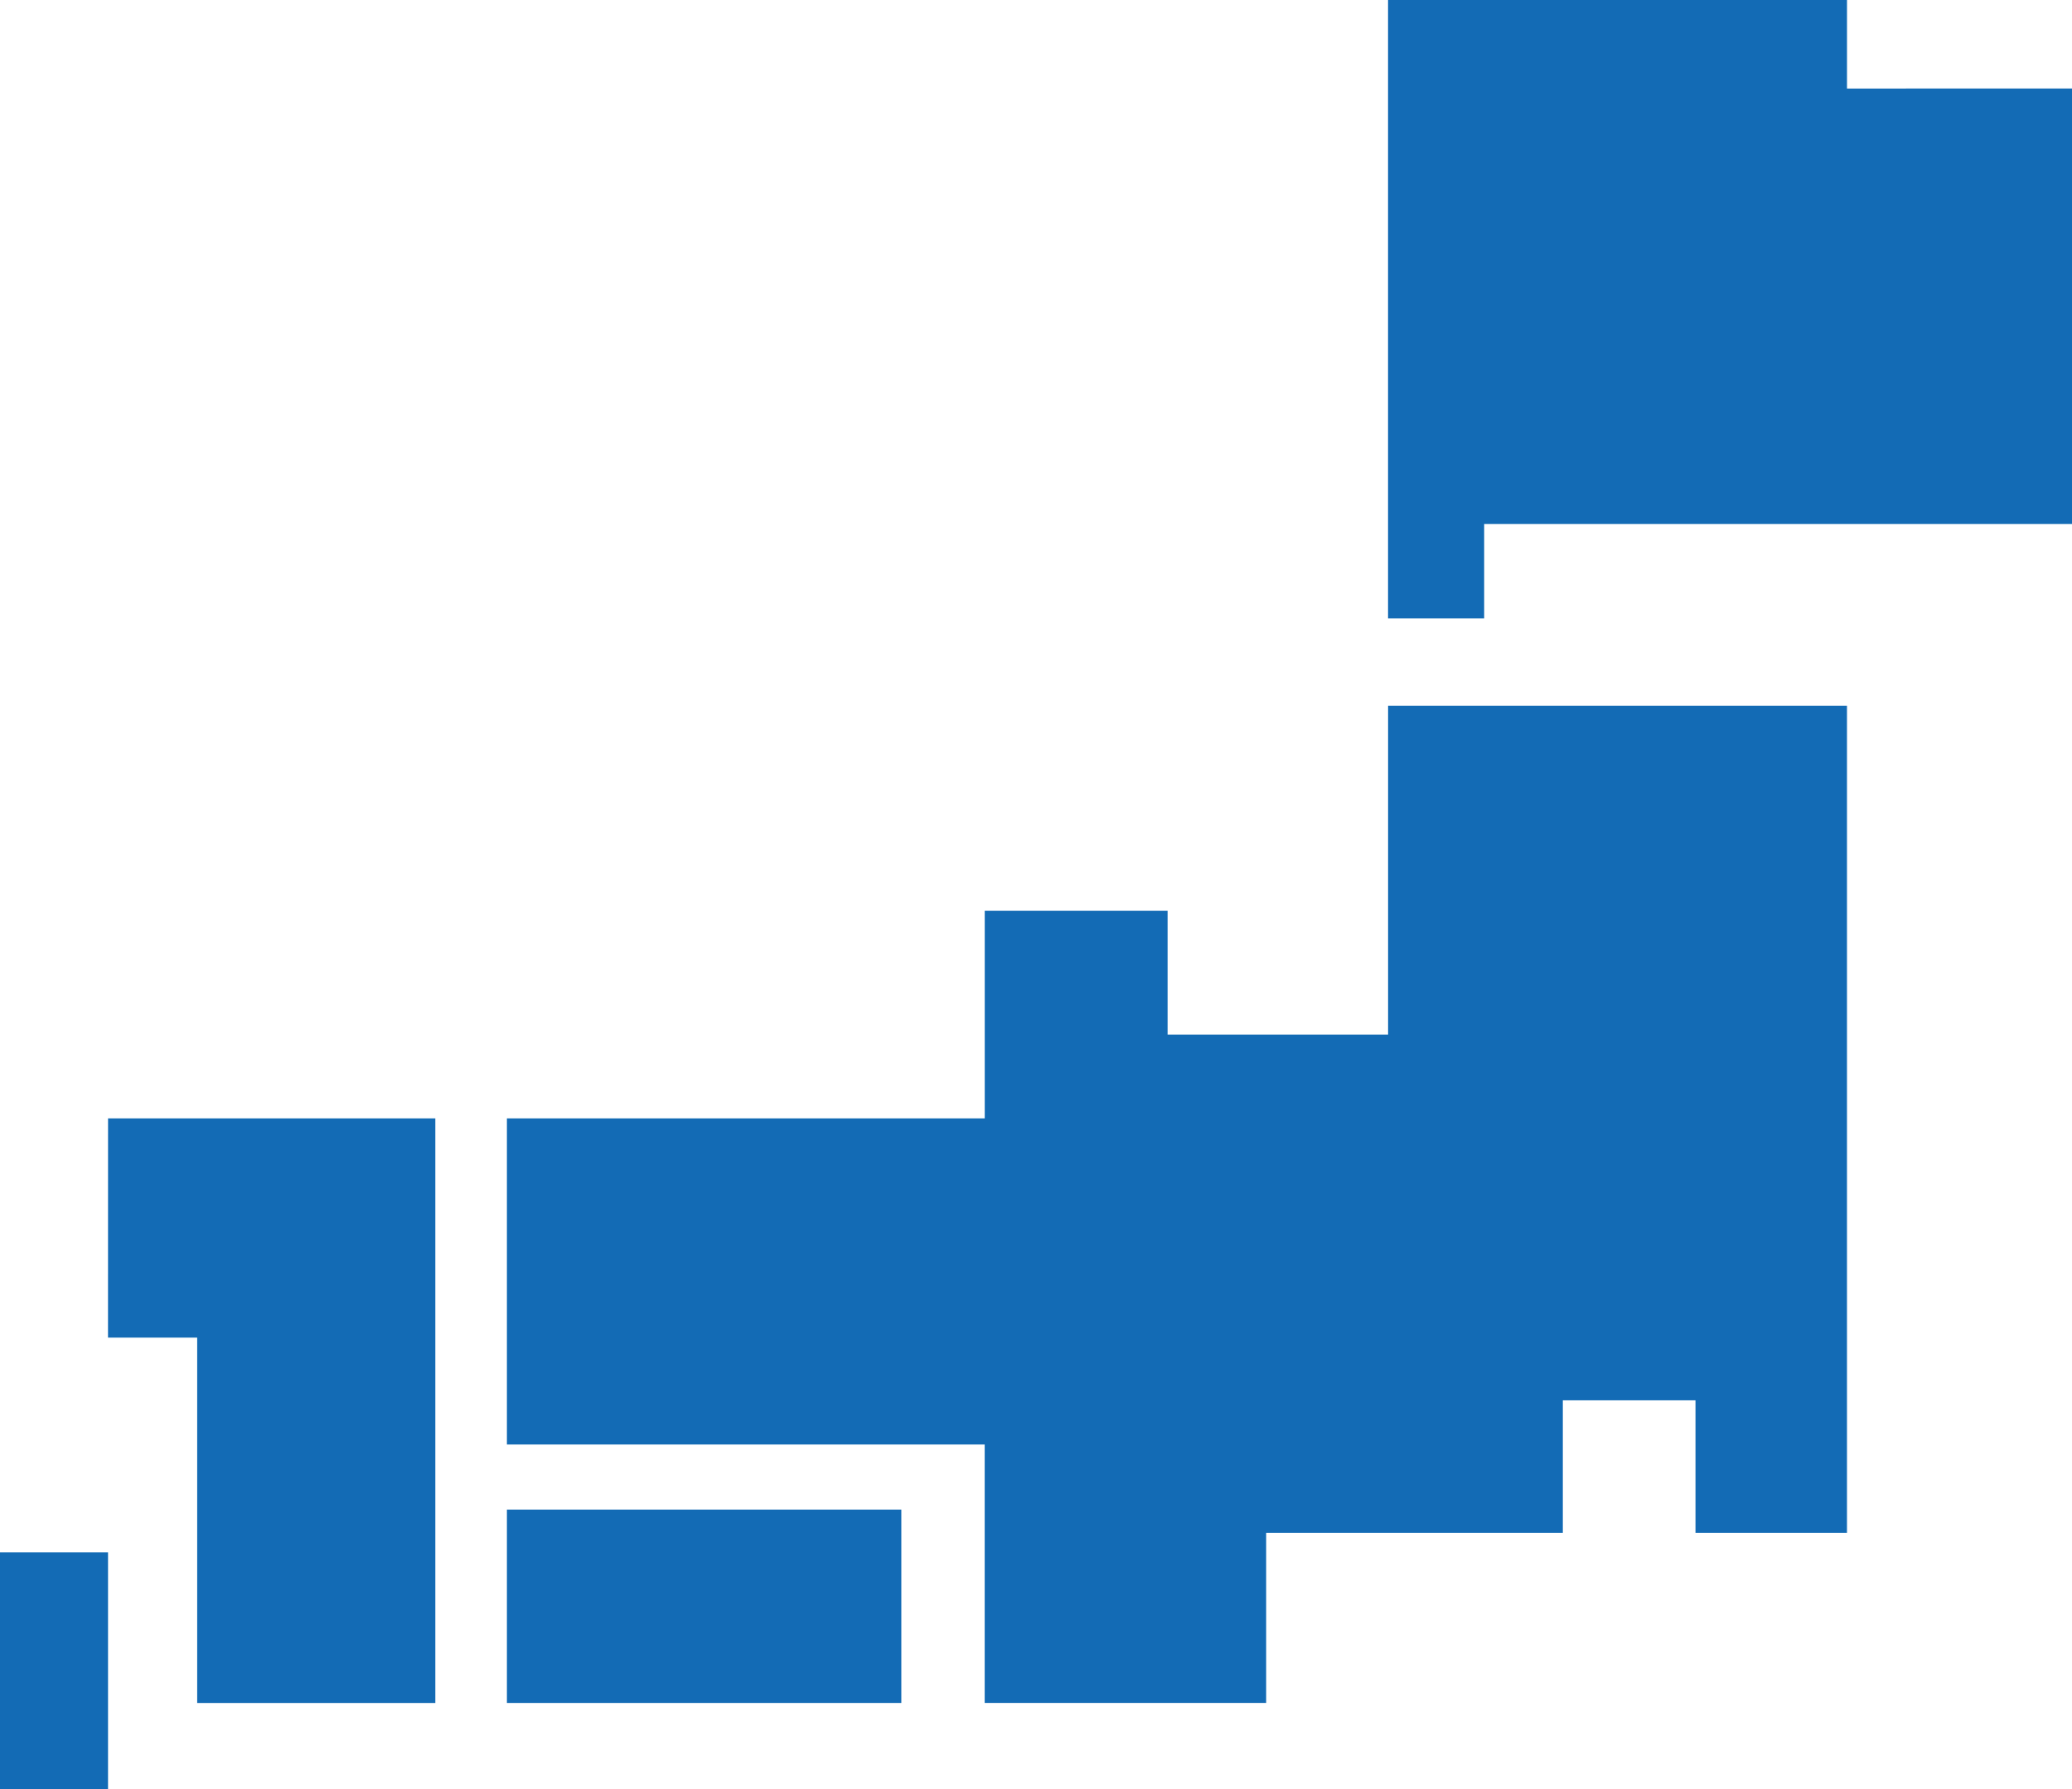
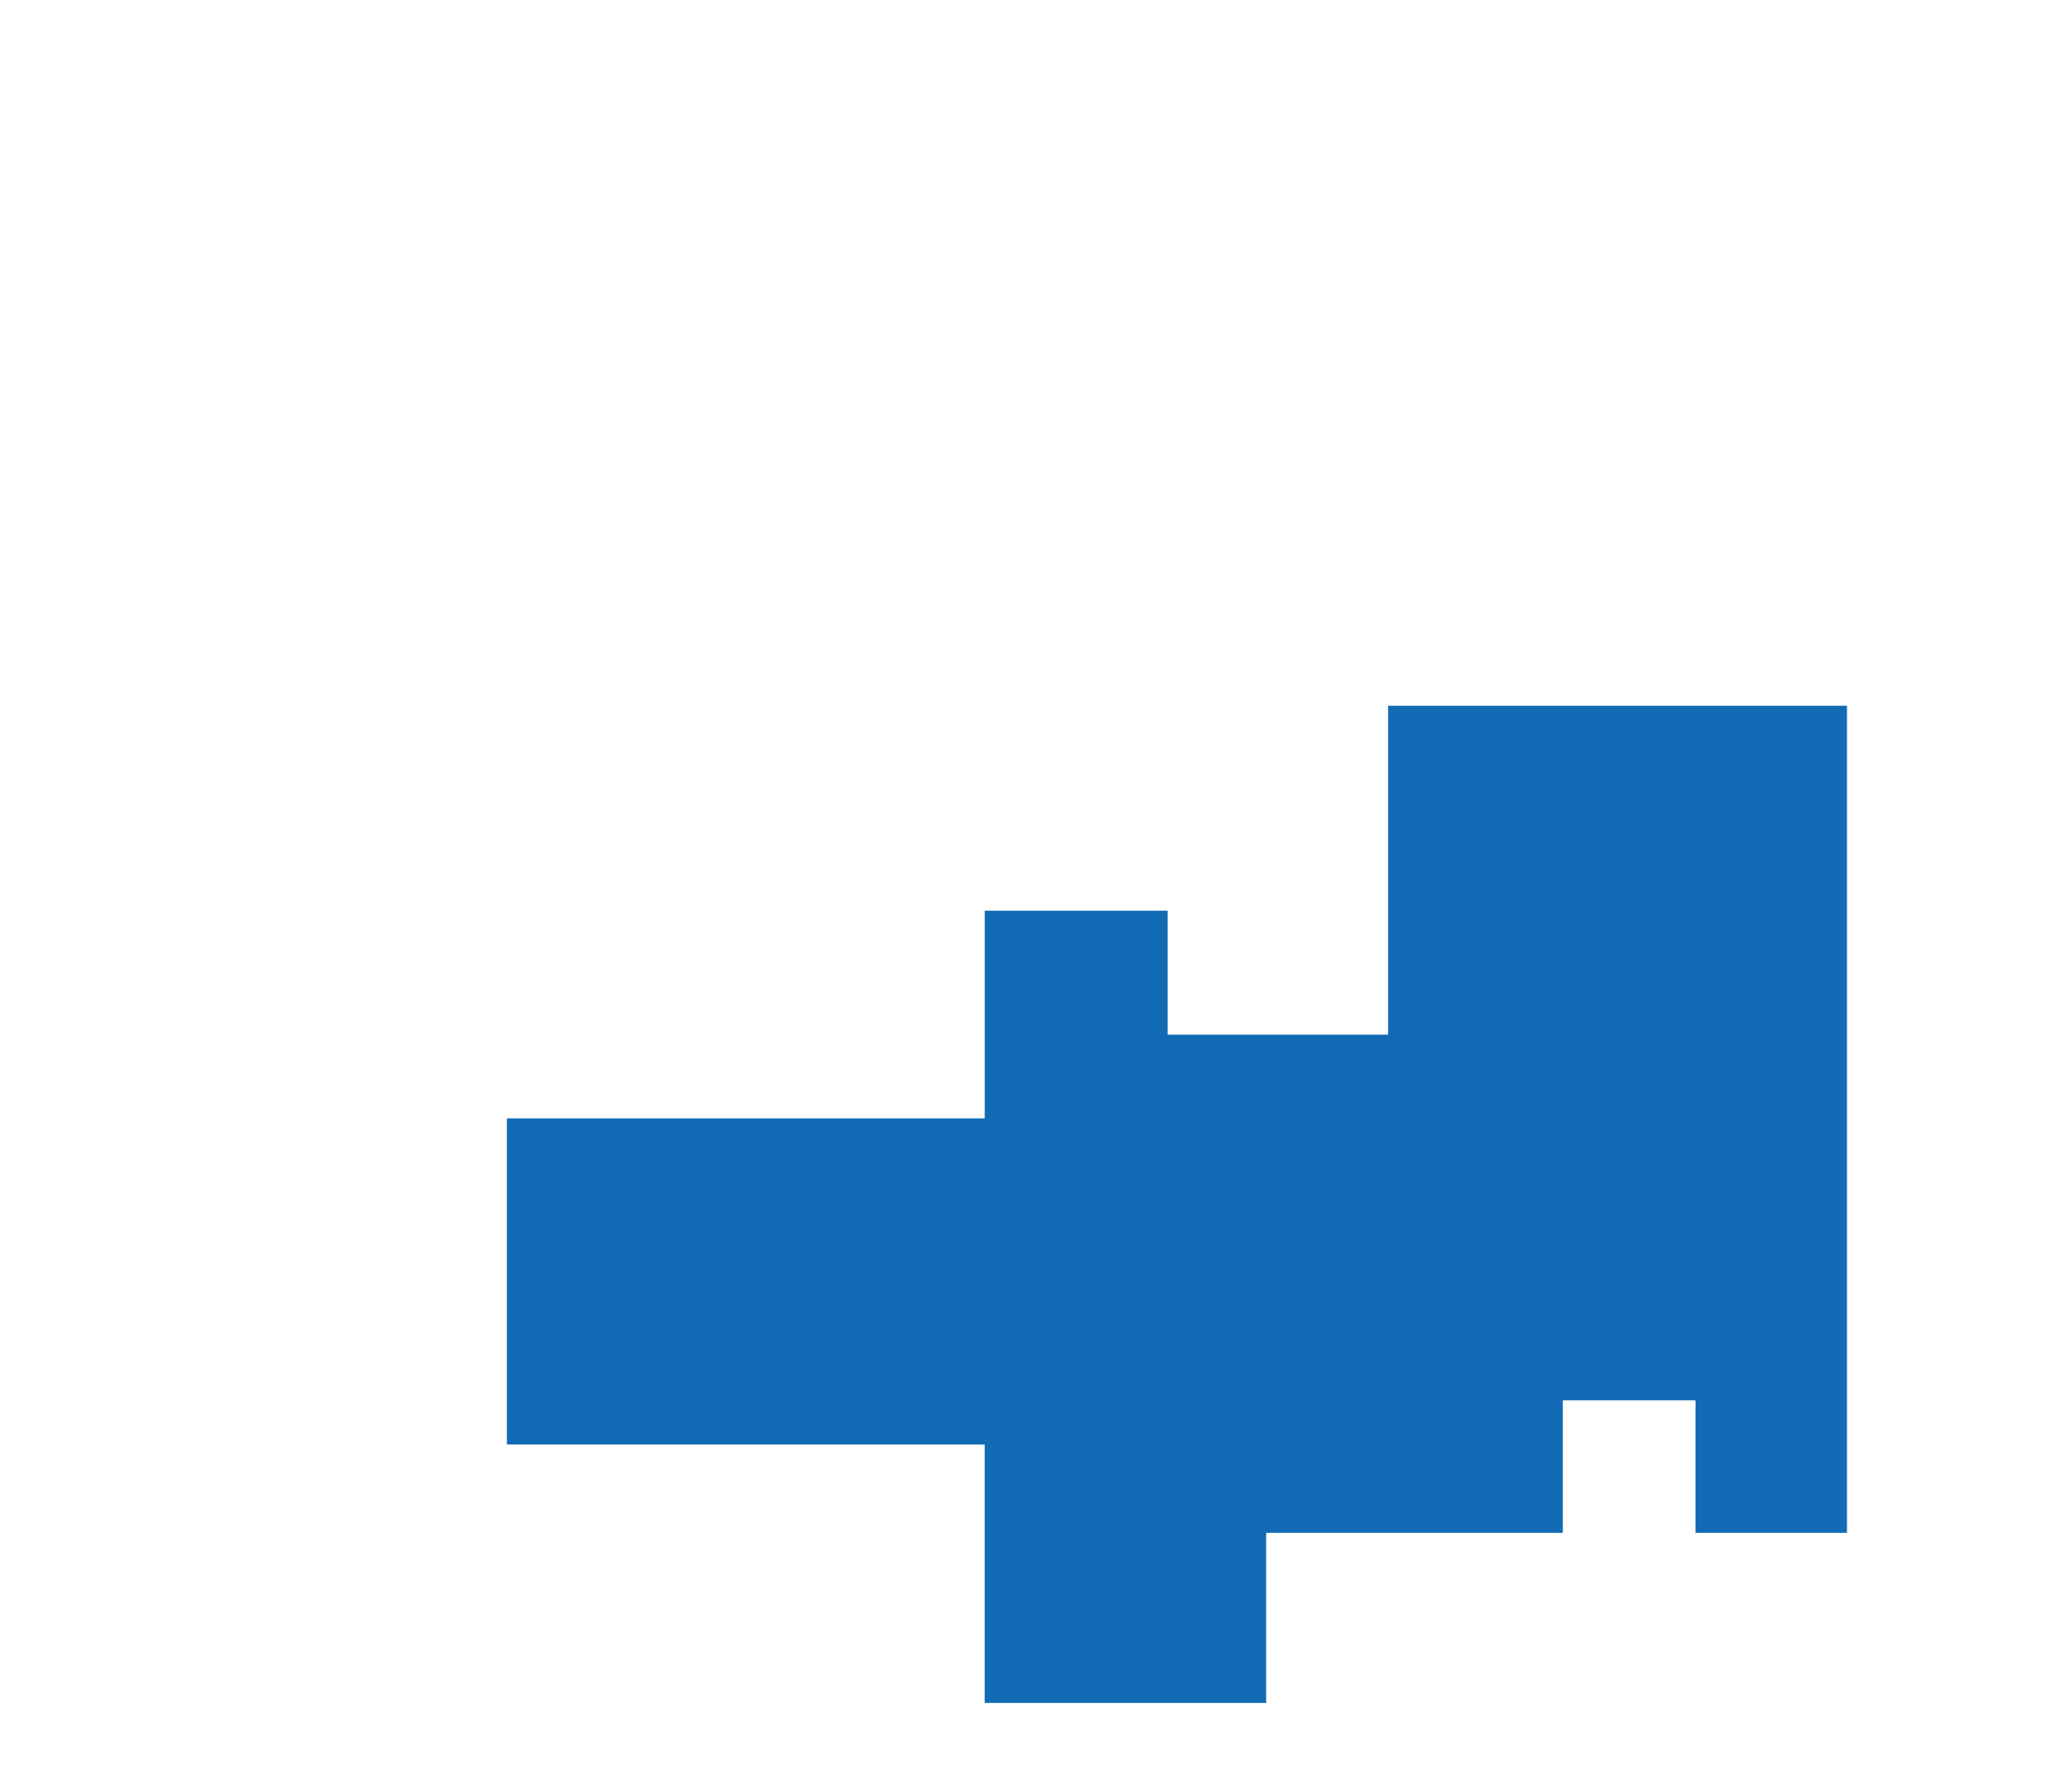
<svg xmlns="http://www.w3.org/2000/svg" width="88" height="76" viewBox="0 0 88 76">
  <g transform="translate(-728.187 -484.25)">
    <path d="M836.3,597.219h-9.365v-5.262h-7.766v8.82H798.875v13.855h20.292V625.61h11.954v-7.225h12.6v-5.63h5.634v5.63h6.434V583.25H836.3Z" transform="translate(-49.159 -69.019)" fill="#136bb5" />
-     <rect width="16.751" height="8.215" transform="translate(749.716 548.377)" fill="#136bb5" />
-     <path d="M743.25,650.439h3.788v15.519h10.114V641.125h-13.9Z" transform="translate(-10.476 -109.366)" fill="#136bb5" />
-     <rect width="4.588" height="10.057" transform="translate(728.187 550.193)" fill="#136bb5" />
-     <path d="M941.242,488.011V484.25H921.75v26.272h4.082v-4.013H950.8v-18.5Z" transform="translate(-134.611)" fill="#136bb5" />
  </g>
</svg>